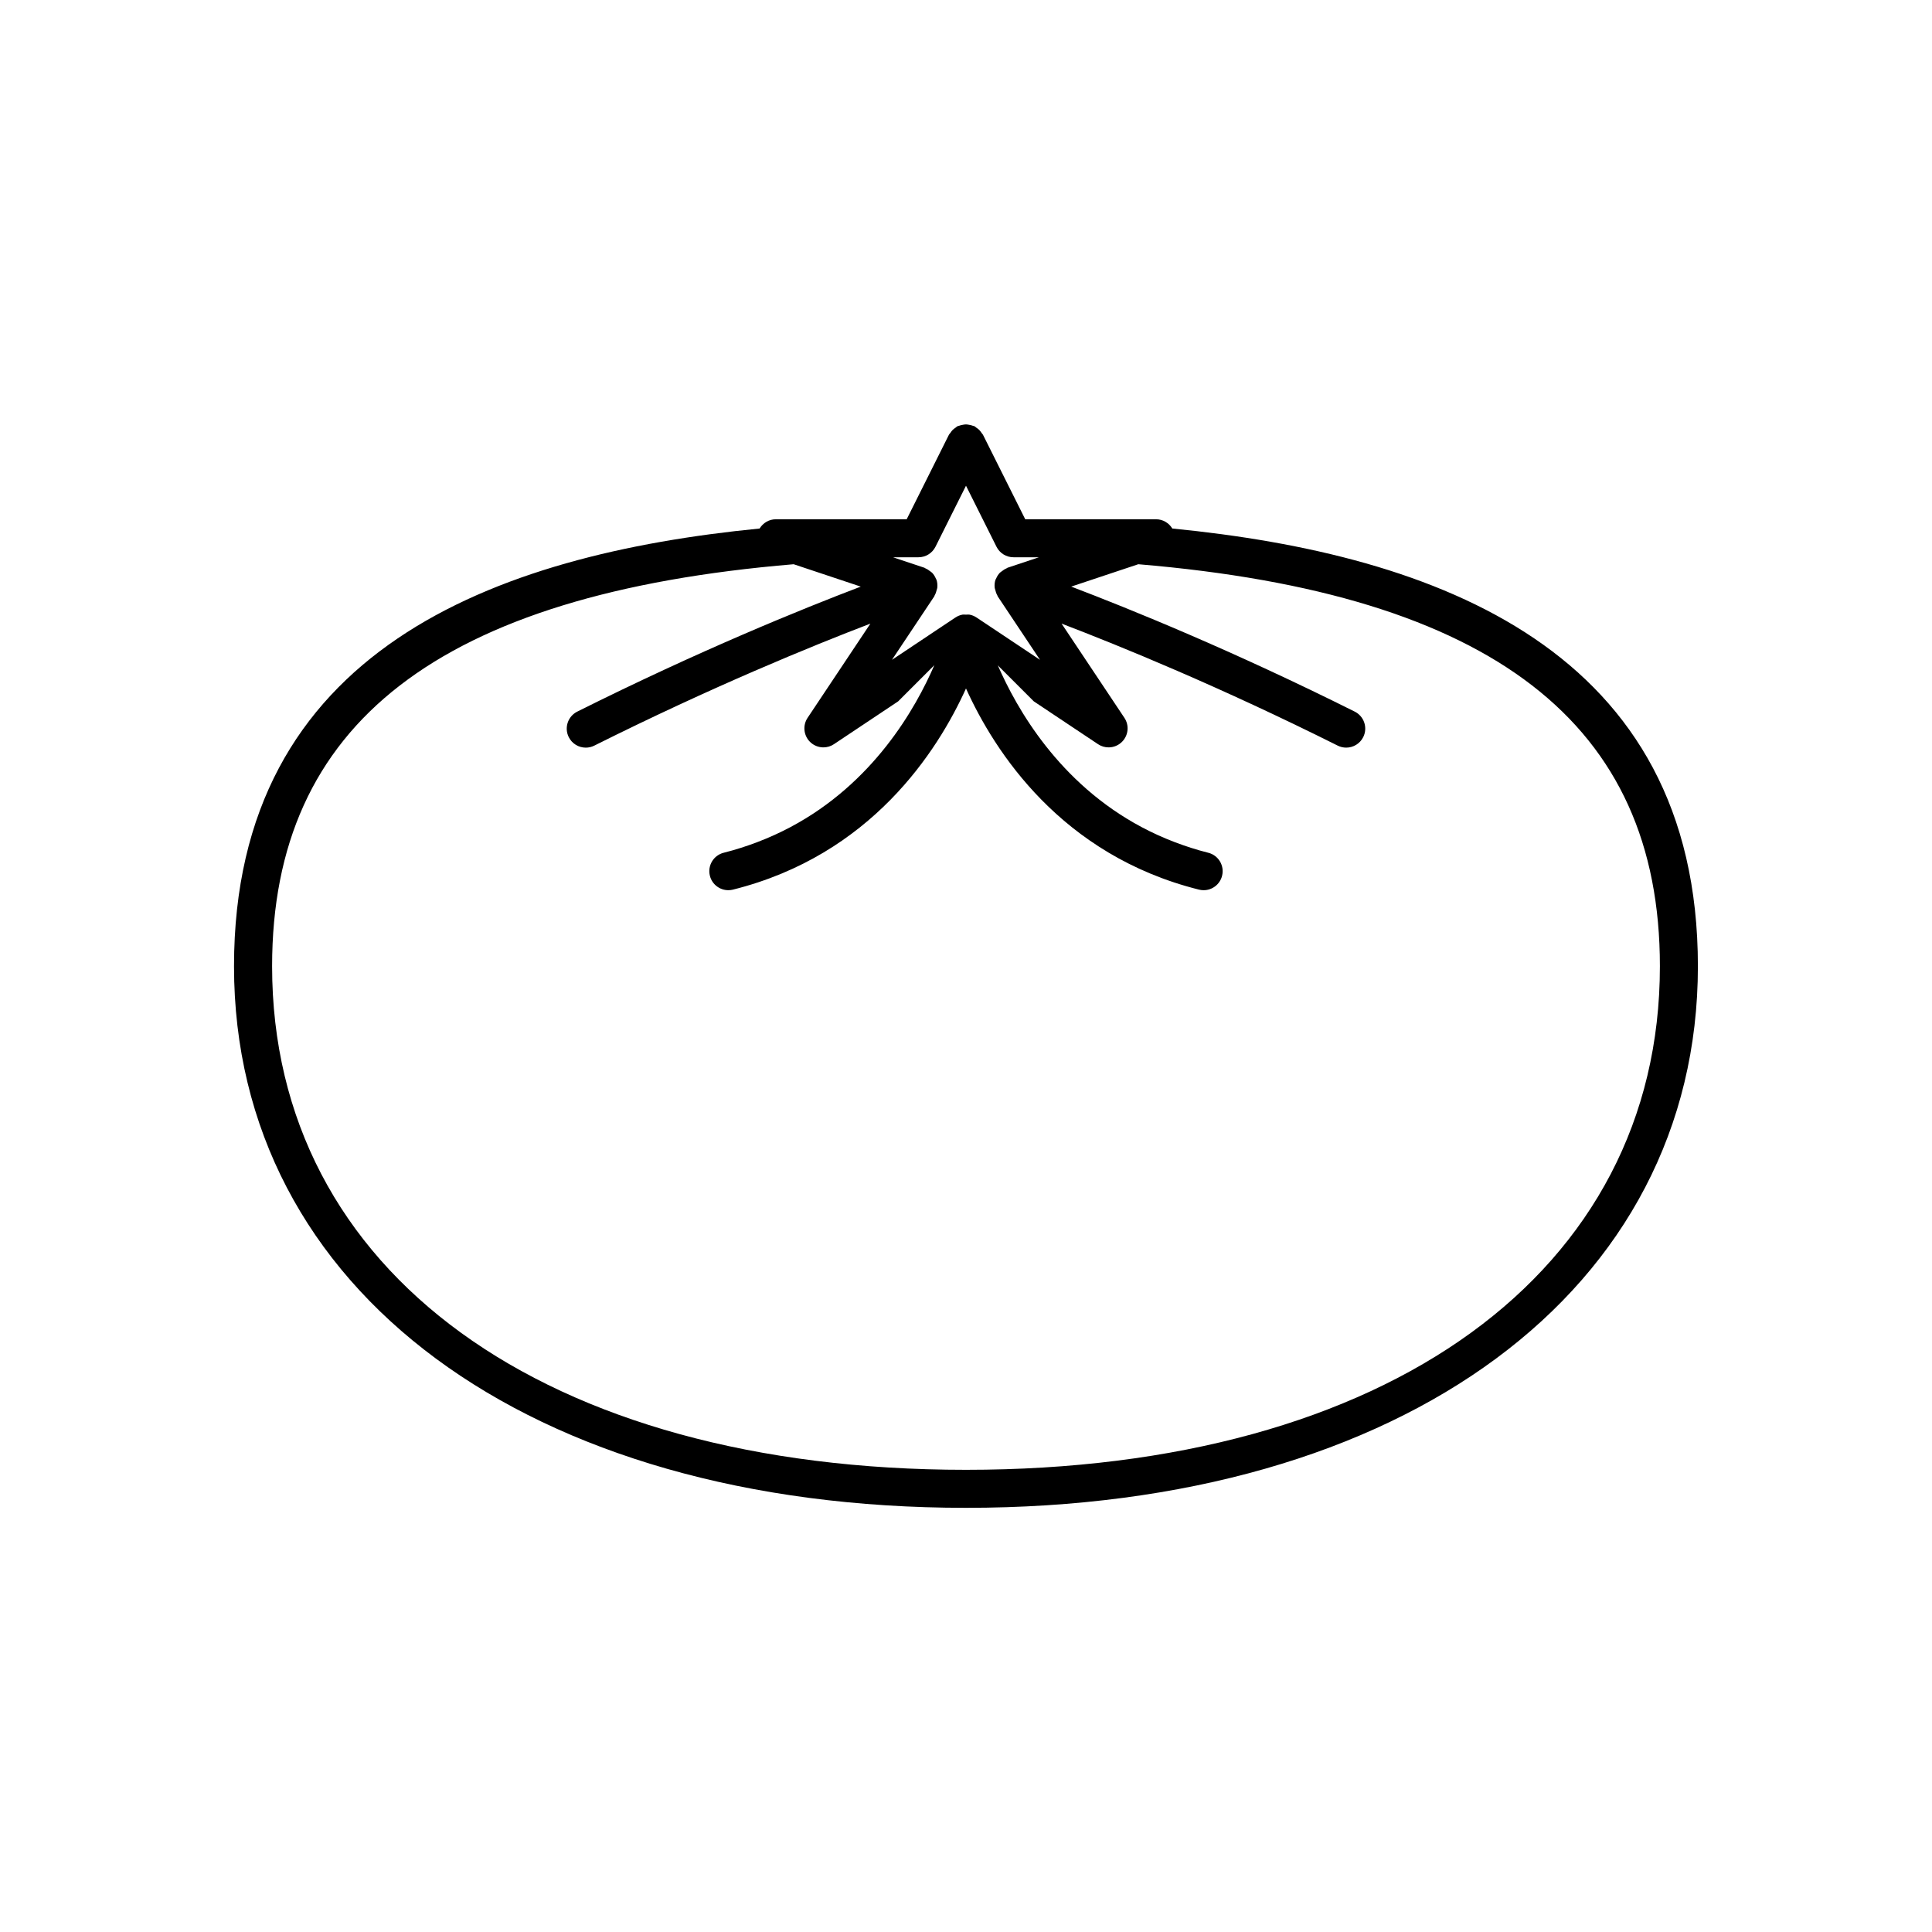
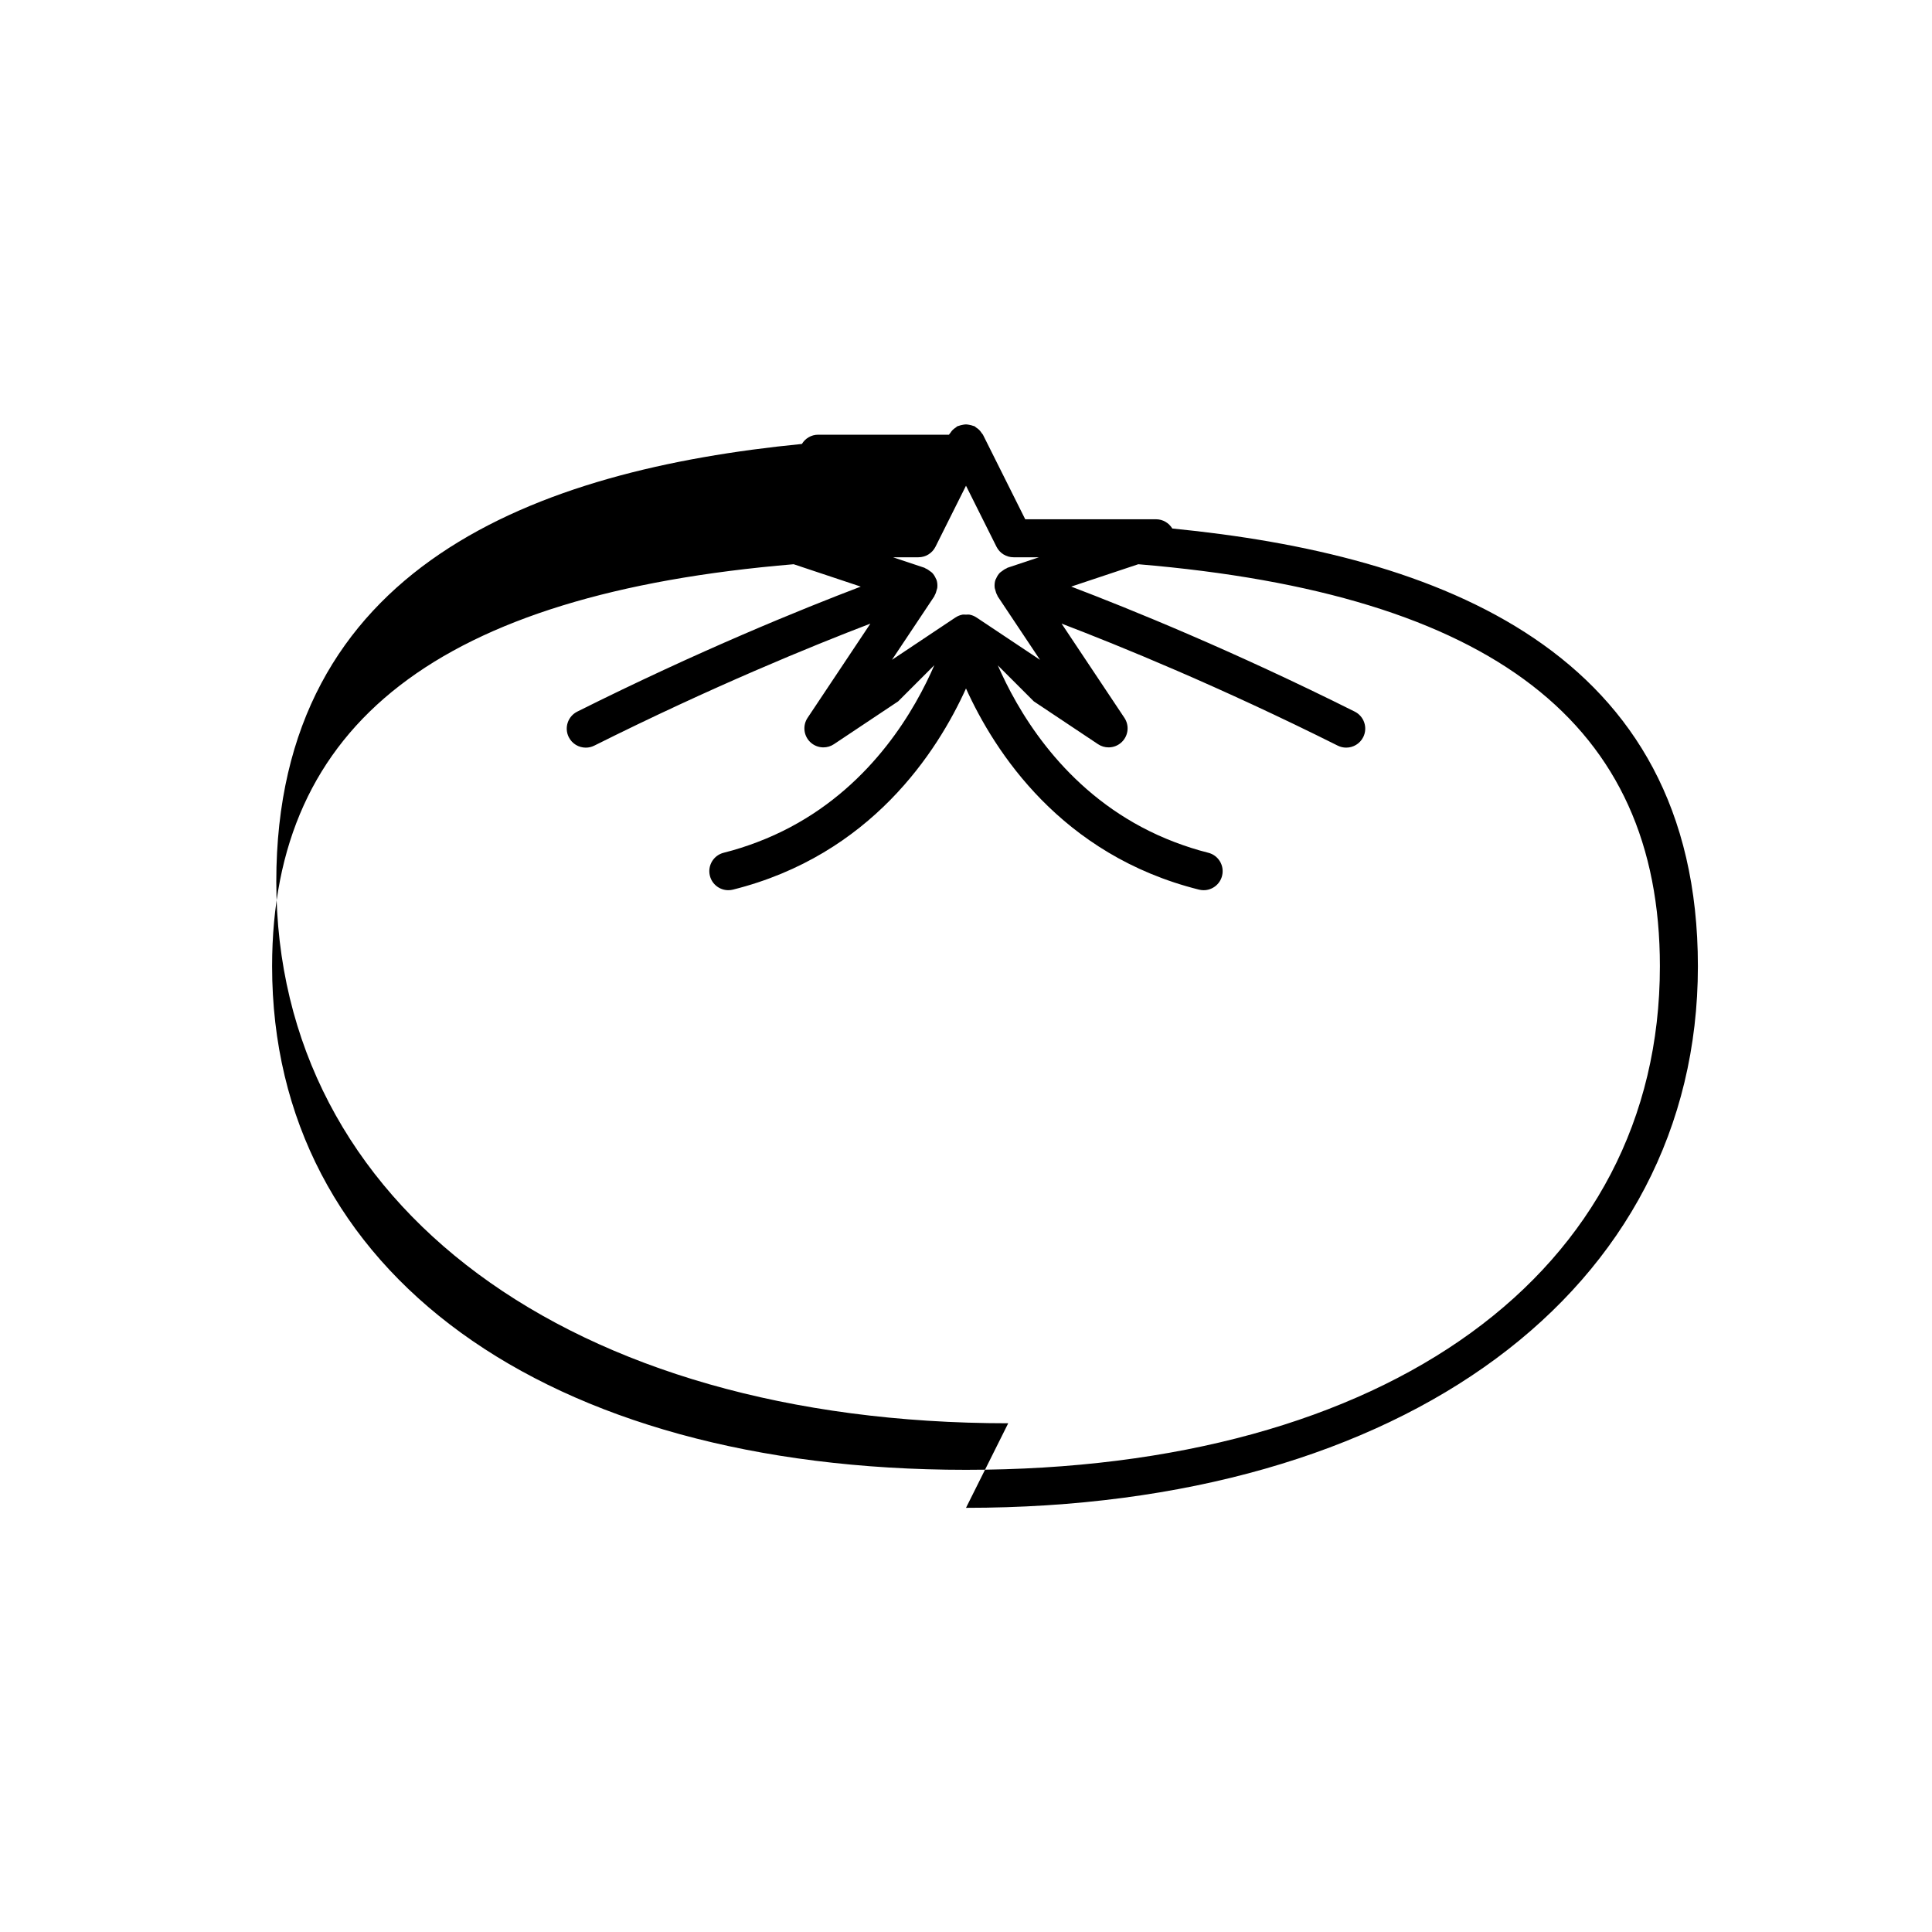
<svg xmlns="http://www.w3.org/2000/svg" fill="#000000" width="800px" height="800px" version="1.1" viewBox="144 144 512 512">
-   <path d="m400 543.59c116.02 0 193.96-57.676 193.96-143.52 0-83.887-69.172-109.11-139.29-116.01-0.891-1.473-2.492-2.449-4.301-2.449h-34.672l-11.203-22.406c-0.09-0.18-0.25-0.293-0.355-0.457-0.191-0.293-0.395-0.574-0.637-0.812-0.238-0.238-0.512-0.438-0.801-0.625-0.164-0.109-0.277-0.27-0.461-0.359-0.109-0.055-0.227-0.047-0.336-0.09-0.328-0.137-0.66-0.207-1-0.27-0.305-0.059-0.605-0.117-0.918-0.121-0.312 0-0.613 0.062-0.918 0.121-0.336 0.062-0.672 0.137-1 0.27-0.109 0.047-0.227 0.035-0.336 0.09-0.18 0.09-0.293 0.25-0.457 0.355-0.289 0.191-0.57 0.391-0.809 0.629-0.238 0.238-0.438 0.516-0.629 0.809-0.109 0.164-0.266 0.277-0.355 0.457l-11.203 22.41h-34.672c-1.809 0-3.41 0.973-4.301 2.449-70.113 6.898-139.29 32.125-139.29 116.01 0 85.844 77.949 143.52 193.97 143.52zm-7.82-245.95c0-0.004-0.004-0.008-0.008-0.012-0.004-0.008 0-0.016-0.004-0.02-0.027-0.074-0.094-0.121-0.121-0.191-0.242-0.605-0.578-1.156-1.02-1.621-0.152-0.16-0.348-0.262-0.52-0.398-0.383-0.309-0.789-0.582-1.25-0.77-0.098-0.039-0.164-0.129-0.266-0.164l-7.293-2.43-1.035-0.352h6.738c1.91 0 3.652-1.078 4.508-2.785l3.602-7.207 4.488-8.969 4.484 8.973 3.602 7.207c0.855 1.703 2.598 2.781 4.508 2.781h6.742l-1.043 0.348-7.293 2.43c-0.105 0.035-0.176 0.129-0.277 0.172-0.445 0.18-0.832 0.445-1.207 0.742-0.184 0.145-0.391 0.254-0.555 0.422-0.434 0.457-0.766 1.004-1.008 1.602-0.031 0.074-0.102 0.125-0.129 0.203-0.004 0.008 0 0.016-0.004 0.02 0 0.004-0.004 0.008-0.008 0.012-0.238 0.711-0.285 1.434-0.207 2.133 0.02 0.191 0.109 0.367 0.152 0.555 0.117 0.512 0.277 1 0.543 1.449 0.047 0.082 0.043 0.18 0.098 0.262l11.219 16.828-16.828-11.219c-0.004 0-0.004 0-0.008-0.004-0.57-0.379-1.191-0.625-1.824-0.746-0.316-0.059-0.637-0.004-0.957-0.004h-0.004c-0.324 0-0.648-0.055-0.965 0.004-0.633 0.125-1.254 0.367-1.828 0.75l-16.824 11.219 11.219-16.828c0.051-0.078 0.051-0.18 0.098-0.262 0.266-0.449 0.426-0.938 0.543-1.449 0.043-0.188 0.133-0.359 0.152-0.555 0.074-0.691 0.027-1.414-0.211-2.125zm-37.844-4.109 17.777 5.926c-15.5 5.894-42.828 16.977-75.133 33.129-2.488 1.246-3.5 4.269-2.254 6.762 0.887 1.766 2.66 2.785 4.512 2.785 0.758 0 1.523-0.168 2.25-0.531 31.246-15.621 57.766-26.441 73.176-32.336l-16.645 24.969c-1.332 1.996-1.066 4.66 0.629 6.356 0.977 0.973 2.266 1.473 3.562 1.473 0.969 0 1.945-0.277 2.793-0.848l17.02-11.348 9.586-9.586c-0.621 1.438-1.336 2.981-2.152 4.629-6.652 13.449-20.062 32.875-44.723 42.246-2.836 1.078-5.797 2.043-8.938 2.828-2.699 0.676-4.344 3.41-3.664 6.109 0.57 2.289 2.621 3.816 4.879 3.816 0.402 0 0.816-0.047 1.227-0.148 36.566-9.141 54.199-36.605 61.762-53.309 7.559 16.703 25.195 44.172 61.758 53.312 0.41 0.102 0.82 0.148 1.227 0.148 2.258 0 4.309-1.527 4.879-3.816 0.68-2.699-0.965-5.438-3.664-6.109-3.144-0.785-6.106-1.758-8.949-2.84-24.543-9.352-37.973-28.746-44.66-42.199-0.816-1.645-1.535-3.184-2.16-4.621l9.539 9.539 17.02 11.348c0.852 0.57 1.828 0.848 2.797 0.848 1.301 0 2.59-0.5 3.562-1.477 1.699-1.699 1.965-4.359 0.629-6.356l-16.645-24.969c15.41 5.891 41.93 16.711 73.176 32.336 0.723 0.363 1.492 0.531 2.25 0.531 1.852 0 3.625-1.02 4.512-2.785 1.246-2.488 0.234-5.516-2.254-6.762-32.305-16.148-59.633-27.234-75.133-33.129l17.777-5.926c94.02 7.883 138.23 42.277 138.23 106.54 0 81.066-72.184 133.45-183.89 133.45-111.71 0-183.89-52.379-183.89-133.45 0-64.262 44.207-98.656 138.23-106.54z" />
+   <path d="m400 543.59c116.02 0 193.96-57.676 193.96-143.52 0-83.887-69.172-109.11-139.29-116.01-0.891-1.473-2.492-2.449-4.301-2.449h-34.672l-11.203-22.406c-0.09-0.18-0.25-0.293-0.355-0.457-0.191-0.293-0.395-0.574-0.637-0.812-0.238-0.238-0.512-0.438-0.801-0.625-0.164-0.109-0.277-0.27-0.461-0.359-0.109-0.055-0.227-0.047-0.336-0.09-0.328-0.137-0.66-0.207-1-0.27-0.305-0.059-0.605-0.117-0.918-0.121-0.312 0-0.613 0.062-0.918 0.121-0.336 0.062-0.672 0.137-1 0.27-0.109 0.047-0.227 0.035-0.336 0.09-0.18 0.09-0.293 0.25-0.457 0.355-0.289 0.191-0.57 0.391-0.809 0.629-0.238 0.238-0.438 0.516-0.629 0.809-0.109 0.164-0.266 0.277-0.355 0.457h-34.672c-1.809 0-3.41 0.973-4.301 2.449-70.113 6.898-139.29 32.125-139.29 116.01 0 85.844 77.949 143.52 193.97 143.52zm-7.82-245.95c0-0.004-0.004-0.008-0.008-0.012-0.004-0.008 0-0.016-0.004-0.02-0.027-0.074-0.094-0.121-0.121-0.191-0.242-0.605-0.578-1.156-1.02-1.621-0.152-0.16-0.348-0.262-0.52-0.398-0.383-0.309-0.789-0.582-1.25-0.77-0.098-0.039-0.164-0.129-0.266-0.164l-7.293-2.43-1.035-0.352h6.738c1.91 0 3.652-1.078 4.508-2.785l3.602-7.207 4.488-8.969 4.484 8.973 3.602 7.207c0.855 1.703 2.598 2.781 4.508 2.781h6.742l-1.043 0.348-7.293 2.43c-0.105 0.035-0.176 0.129-0.277 0.172-0.445 0.18-0.832 0.445-1.207 0.742-0.184 0.145-0.391 0.254-0.555 0.422-0.434 0.457-0.766 1.004-1.008 1.602-0.031 0.074-0.102 0.125-0.129 0.203-0.004 0.008 0 0.016-0.004 0.02 0 0.004-0.004 0.008-0.008 0.012-0.238 0.711-0.285 1.434-0.207 2.133 0.02 0.191 0.109 0.367 0.152 0.555 0.117 0.512 0.277 1 0.543 1.449 0.047 0.082 0.043 0.18 0.098 0.262l11.219 16.828-16.828-11.219c-0.004 0-0.004 0-0.008-0.004-0.57-0.379-1.191-0.625-1.824-0.746-0.316-0.059-0.637-0.004-0.957-0.004h-0.004c-0.324 0-0.648-0.055-0.965 0.004-0.633 0.125-1.254 0.367-1.828 0.75l-16.824 11.219 11.219-16.828c0.051-0.078 0.051-0.18 0.098-0.262 0.266-0.449 0.426-0.938 0.543-1.449 0.043-0.188 0.133-0.359 0.152-0.555 0.074-0.691 0.027-1.414-0.211-2.125zm-37.844-4.109 17.777 5.926c-15.5 5.894-42.828 16.977-75.133 33.129-2.488 1.246-3.5 4.269-2.254 6.762 0.887 1.766 2.66 2.785 4.512 2.785 0.758 0 1.523-0.168 2.25-0.531 31.246-15.621 57.766-26.441 73.176-32.336l-16.645 24.969c-1.332 1.996-1.066 4.66 0.629 6.356 0.977 0.973 2.266 1.473 3.562 1.473 0.969 0 1.945-0.277 2.793-0.848l17.02-11.348 9.586-9.586c-0.621 1.438-1.336 2.981-2.152 4.629-6.652 13.449-20.062 32.875-44.723 42.246-2.836 1.078-5.797 2.043-8.938 2.828-2.699 0.676-4.344 3.41-3.664 6.109 0.57 2.289 2.621 3.816 4.879 3.816 0.402 0 0.816-0.047 1.227-0.148 36.566-9.141 54.199-36.605 61.762-53.309 7.559 16.703 25.195 44.172 61.758 53.312 0.41 0.102 0.82 0.148 1.227 0.148 2.258 0 4.309-1.527 4.879-3.816 0.68-2.699-0.965-5.438-3.664-6.109-3.144-0.785-6.106-1.758-8.949-2.84-24.543-9.352-37.973-28.746-44.66-42.199-0.816-1.645-1.535-3.184-2.16-4.621l9.539 9.539 17.02 11.348c0.852 0.57 1.828 0.848 2.797 0.848 1.301 0 2.59-0.5 3.562-1.477 1.699-1.699 1.965-4.359 0.629-6.356l-16.645-24.969c15.41 5.891 41.93 16.711 73.176 32.336 0.723 0.363 1.492 0.531 2.25 0.531 1.852 0 3.625-1.02 4.512-2.785 1.246-2.488 0.234-5.516-2.254-6.762-32.305-16.148-59.633-27.234-75.133-33.129l17.777-5.926c94.02 7.883 138.23 42.277 138.23 106.54 0 81.066-72.184 133.45-183.89 133.45-111.71 0-183.89-52.379-183.89-133.45 0-64.262 44.207-98.656 138.23-106.54z" />
</svg>